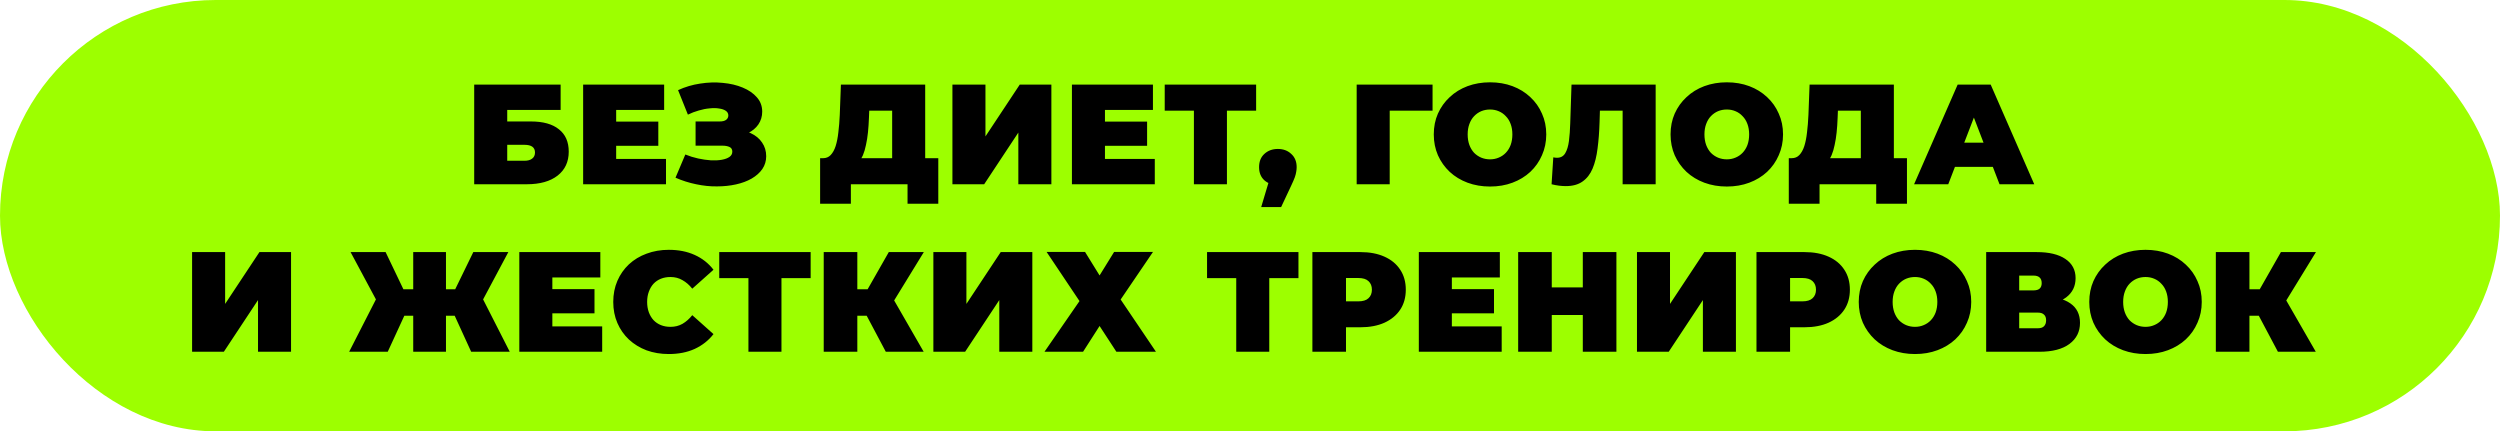
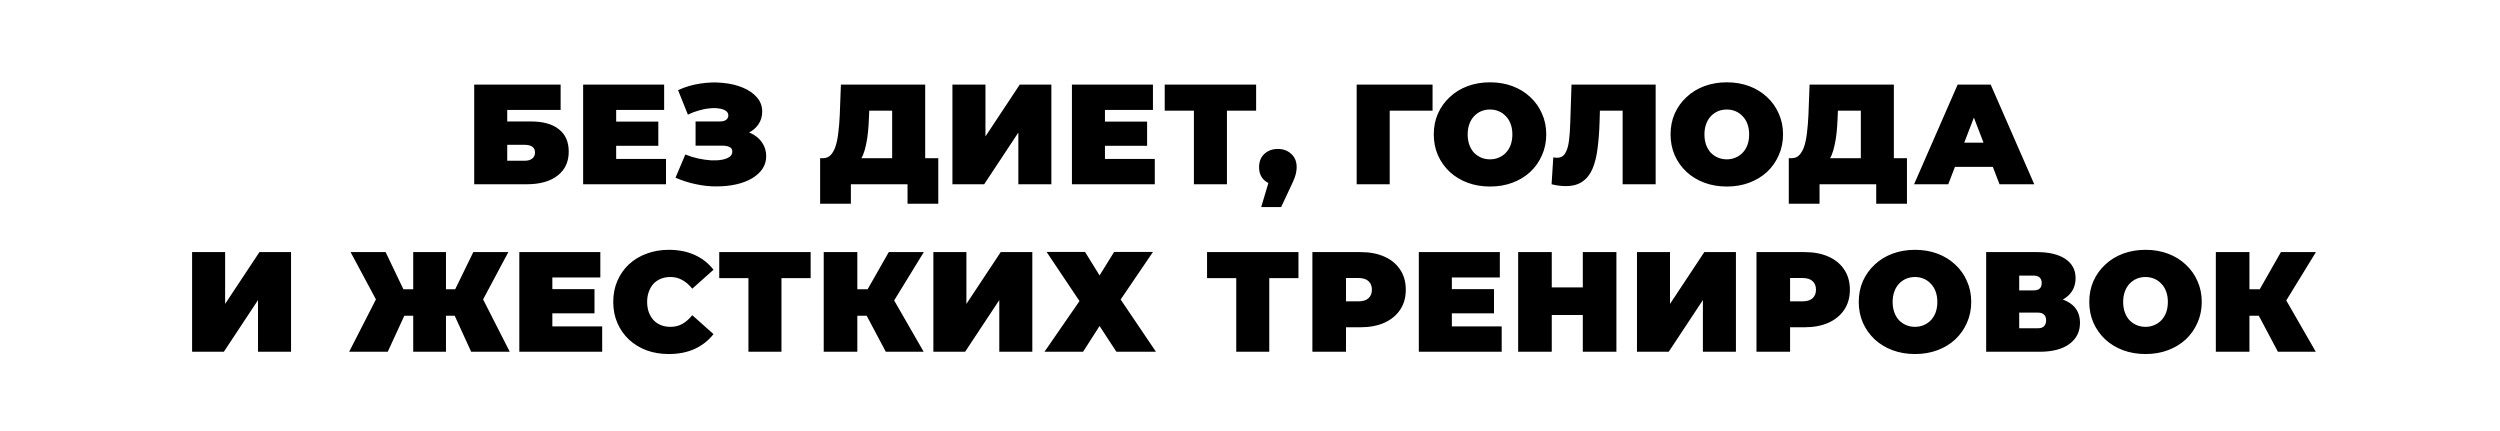
<svg xmlns="http://www.w3.org/2000/svg" width="597" height="103" viewBox="0 0 597 103" fill="none">
-   <rect width="597" height="103" rx="51.5" fill="#9DFF00" />
  <path d="M113.239 44V20.2H133.877V26.252H121.127V29.006H126.805C129.707 29.006 131.928 29.629 133.469 30.876C135.033 32.1 135.815 33.879 135.815 36.214C135.815 38.639 134.931 40.543 133.163 41.926C131.395 43.309 128.936 44 125.785 44H113.239ZM121.127 38.39H125.241C126.035 38.39 126.647 38.22 127.077 37.88C127.531 37.54 127.757 37.053 127.757 36.418C127.757 35.194 126.919 34.582 125.241 34.582H121.127V38.39ZM146.597 29.04H157.205V34.82H146.597V29.04ZM147.141 37.948H159.041V44H139.253V20.2H158.599V26.252H147.141V37.948ZM161.31 42.436L163.656 36.894C164.654 37.302 165.674 37.619 166.716 37.846C167.782 38.073 168.802 38.22 169.776 38.288C170.751 38.333 171.612 38.288 172.36 38.152C173.131 38.016 173.743 37.789 174.196 37.472C174.65 37.155 174.876 36.735 174.876 36.214C174.876 35.67 174.65 35.296 174.196 35.092C173.743 34.888 173.188 34.786 172.53 34.786H166.104V29.006H171.85C172.53 29.006 173.04 28.881 173.38 28.632C173.743 28.36 173.924 28.009 173.924 27.578C173.924 27.102 173.72 26.728 173.312 26.456C172.927 26.184 172.394 26.003 171.714 25.912C171.057 25.799 170.309 25.787 169.47 25.878C168.632 25.946 167.759 26.116 166.852 26.388C165.968 26.637 165.107 26.966 164.268 27.374L161.922 21.526C163.6 20.755 165.356 20.234 167.192 19.962C169.051 19.667 170.853 19.611 172.598 19.792C174.366 19.951 175.953 20.325 177.358 20.914C178.786 21.503 179.92 22.285 180.758 23.26C181.597 24.212 182.016 25.345 182.016 26.66C182.016 27.793 181.71 28.813 181.098 29.72C180.486 30.604 179.648 31.295 178.582 31.794C177.54 32.293 176.35 32.542 175.012 32.542L175.182 30.944C176.746 30.944 178.106 31.227 179.262 31.794C180.441 32.338 181.348 33.086 181.982 34.038C182.64 34.99 182.968 36.078 182.968 37.302C182.968 38.435 182.662 39.455 182.05 40.362C181.438 41.246 180.588 42.005 179.5 42.64C178.435 43.252 177.188 43.717 175.76 44.034C174.355 44.351 172.836 44.51 171.204 44.51C169.595 44.533 167.94 44.363 166.24 44C164.563 43.66 162.92 43.139 161.31 42.436ZM213.048 40.6V26.422H207.574L207.506 28.122C207.46 29.369 207.381 30.536 207.268 31.624C207.154 32.712 206.996 33.709 206.792 34.616C206.61 35.523 206.372 36.327 206.078 37.03C205.783 37.71 205.42 38.277 204.99 38.73L196.524 37.778C197.272 37.778 197.884 37.529 198.36 37.03C198.858 36.509 199.255 35.795 199.55 34.888C199.844 33.959 200.06 32.871 200.196 31.624C200.354 30.355 200.468 28.961 200.536 27.442L200.808 20.2H220.936V40.6H213.048ZM195.844 48.658V37.778H224.064V48.658H216.72V44H203.188V48.658H195.844ZM227.438 44V20.2H235.326V32.576L243.52 20.2H251.068V44H243.18V31.658L235.02 44H227.438ZM263.32 29.04H273.928V34.82H263.32V29.04ZM263.864 37.948H275.764V44H255.976V20.2H275.322V26.252H263.864V37.948ZM285.105 44V24.688L286.839 26.422H278.135V20.2H299.963V26.422H291.259L292.993 24.688V44H285.105ZM301.176 49.44L304.032 39.886L305.154 44.17C303.839 44.17 302.762 43.796 301.924 43.048C301.085 42.277 300.666 41.235 300.666 39.92C300.666 38.583 301.085 37.529 301.924 36.758C302.785 35.965 303.862 35.568 305.154 35.568C306.446 35.568 307.511 35.965 308.35 36.758C309.211 37.529 309.642 38.583 309.642 39.92C309.642 40.283 309.608 40.645 309.54 41.008C309.494 41.371 309.381 41.813 309.2 42.334C309.018 42.833 308.724 43.513 308.316 44.374L305.936 49.44H301.176ZM323.973 44V20.2H342.095V26.422H330.127L331.861 24.688V44H323.973ZM355.816 44.544C353.889 44.544 352.098 44.238 350.444 43.626C348.812 43.014 347.395 42.153 346.194 41.042C344.992 39.909 344.052 38.583 343.372 37.064C342.714 35.545 342.386 33.891 342.386 32.1C342.386 30.287 342.714 28.632 343.372 27.136C344.052 25.617 344.992 24.303 346.194 23.192C347.395 22.059 348.812 21.186 350.444 20.574C352.098 19.962 353.889 19.656 355.816 19.656C357.765 19.656 359.556 19.962 361.188 20.574C362.82 21.186 364.236 22.059 365.438 23.192C366.639 24.303 367.568 25.617 368.226 27.136C368.906 28.632 369.246 30.287 369.246 32.1C369.246 33.891 368.906 35.545 368.226 37.064C367.568 38.583 366.639 39.909 365.438 41.042C364.236 42.153 362.82 43.014 361.188 43.626C359.556 44.238 357.765 44.544 355.816 44.544ZM355.816 38.05C356.564 38.05 357.255 37.914 357.89 37.642C358.547 37.37 359.114 36.985 359.59 36.486C360.088 35.965 360.474 35.341 360.746 34.616C361.018 33.868 361.154 33.029 361.154 32.1C361.154 31.171 361.018 30.343 360.746 29.618C360.474 28.87 360.088 28.247 359.59 27.748C359.114 27.227 358.547 26.83 357.89 26.558C357.255 26.286 356.564 26.15 355.816 26.15C355.068 26.15 354.365 26.286 353.708 26.558C353.073 26.83 352.506 27.227 352.008 27.748C351.532 28.247 351.158 28.87 350.886 29.618C350.614 30.343 350.478 31.171 350.478 32.1C350.478 33.029 350.614 33.868 350.886 34.616C351.158 35.341 351.532 35.965 352.008 36.486C352.506 36.985 353.073 37.37 353.708 37.642C354.365 37.914 355.068 38.05 355.816 38.05ZM373.917 44.442C373.419 44.442 372.886 44.408 372.319 44.34C371.753 44.272 371.152 44.159 370.517 44L370.925 37.574C371.243 37.642 371.537 37.676 371.809 37.676C372.693 37.676 373.351 37.313 373.781 36.588C374.212 35.863 374.507 34.888 374.665 33.664C374.824 32.417 374.926 31.023 374.971 29.482L375.277 20.2H395.371V44H387.483V24.722L389.217 26.422H380.547L382.111 24.62L381.975 29.176C381.907 31.465 381.749 33.551 381.499 35.432C381.273 37.291 380.876 38.9 380.309 40.26C379.743 41.597 378.938 42.629 377.895 43.354C376.875 44.079 375.549 44.442 373.917 44.442ZM412.359 44.544C410.433 44.544 408.642 44.238 406.987 43.626C405.355 43.014 403.939 42.153 402.737 41.042C401.536 39.909 400.595 38.583 399.915 37.064C399.258 35.545 398.929 33.891 398.929 32.1C398.929 30.287 399.258 28.632 399.915 27.136C400.595 25.617 401.536 24.303 402.737 23.192C403.939 22.059 405.355 21.186 406.987 20.574C408.642 19.962 410.433 19.656 412.359 19.656C414.309 19.656 416.099 19.962 417.731 20.574C419.363 21.186 420.78 22.059 421.981 23.192C423.183 24.303 424.112 25.617 424.769 27.136C425.449 28.632 425.789 30.287 425.789 32.1C425.789 33.891 425.449 35.545 424.769 37.064C424.112 38.583 423.183 39.909 421.981 41.042C420.78 42.153 419.363 43.014 417.731 43.626C416.099 44.238 414.309 44.544 412.359 44.544ZM412.359 38.05C413.107 38.05 413.799 37.914 414.433 37.642C415.091 37.37 415.657 36.985 416.133 36.486C416.632 35.965 417.017 35.341 417.289 34.616C417.561 33.868 417.697 33.029 417.697 32.1C417.697 31.171 417.561 30.343 417.289 29.618C417.017 28.87 416.632 28.247 416.133 27.748C415.657 27.227 415.091 26.83 414.433 26.558C413.799 26.286 413.107 26.15 412.359 26.15C411.611 26.15 410.909 26.286 410.251 26.558C409.617 26.83 409.05 27.227 408.551 27.748C408.075 28.247 407.701 28.87 407.429 29.618C407.157 30.343 407.021 31.171 407.021 32.1C407.021 33.029 407.157 33.868 407.429 34.616C407.701 35.341 408.075 35.965 408.551 36.486C409.05 36.985 409.617 37.37 410.251 37.642C410.909 37.914 411.611 38.05 412.359 38.05ZM444.367 40.6V26.422H438.893L438.825 28.122C438.78 29.369 438.7 30.536 438.587 31.624C438.474 32.712 438.315 33.709 438.111 34.616C437.93 35.523 437.692 36.327 437.397 37.03C437.102 37.71 436.74 38.277 436.309 38.73L427.843 37.778C428.591 37.778 429.203 37.529 429.679 37.03C430.178 36.509 430.574 35.795 430.869 34.888C431.164 33.959 431.379 32.871 431.515 31.624C431.674 30.355 431.787 28.961 431.855 27.442L432.127 20.2H452.255V40.6H444.367ZM427.163 48.658V37.778H455.383V48.658H448.039V44H434.507V48.658H427.163ZM457.084 44L467.488 20.2H475.376L485.78 44H477.484L469.8 24.008H472.928L465.244 44H457.084ZM463.272 39.852L465.312 34.072H476.26L478.3 39.852H463.272ZM45.872 84V60.2H53.76V72.576L61.954 60.2H69.502V84H61.614V71.658L53.454 84H45.872ZM112.516 84L107.416 72.848L114.148 69.108L121.73 84H112.516ZM104.186 75.398V69.074H112.108V75.398H104.186ZM114.59 72.95L107.178 72.202L113.026 60.2H121.39L114.59 72.95ZM92.592 84H83.378L90.994 69.108L97.726 72.848L92.592 84ZM106.498 84H98.678V60.2H106.498V84ZM100.99 75.398H93V69.074H100.99V75.398ZM90.552 72.95L83.718 60.2H92.082L97.828 72.202L90.552 72.95ZM131.357 69.04H141.965V74.82H131.357V69.04ZM131.901 77.948H143.801V84H124.013V60.2H143.359V66.252H131.901V77.948ZM159.704 84.544C157.8 84.544 156.032 84.249 154.4 83.66C152.791 83.048 151.385 82.187 150.184 81.076C149.005 79.965 148.087 78.651 147.43 77.132C146.773 75.613 146.444 73.936 146.444 72.1C146.444 70.264 146.773 68.587 147.43 67.068C148.087 65.549 149.005 64.235 150.184 63.124C151.385 62.013 152.791 61.163 154.4 60.574C156.032 59.962 157.8 59.656 159.704 59.656C162.039 59.656 164.101 60.064 165.892 60.88C167.705 61.696 169.201 62.875 170.38 64.416L165.314 68.938C164.611 68.054 163.829 67.374 162.968 66.898C162.129 66.399 161.177 66.15 160.112 66.15C159.273 66.15 158.514 66.286 157.834 66.558C157.154 66.83 156.565 67.227 156.066 67.748C155.59 68.269 155.216 68.904 154.944 69.652C154.672 70.377 154.536 71.193 154.536 72.1C154.536 73.007 154.672 73.834 154.944 74.582C155.216 75.307 155.59 75.931 156.066 76.452C156.565 76.973 157.154 77.37 157.834 77.642C158.514 77.914 159.273 78.05 160.112 78.05C161.177 78.05 162.129 77.812 162.968 77.336C163.829 76.837 164.611 76.146 165.314 75.262L170.38 79.784C169.201 81.303 167.705 82.481 165.892 83.32C164.101 84.136 162.039 84.544 159.704 84.544ZM178.725 84V64.688L180.459 66.422H171.755V60.2H193.583V66.422H184.879L186.613 64.688V84H178.725ZM211.529 84L205.613 72.848L212.005 69.108L220.573 84H211.529ZM196.705 84V60.2H204.729V84H196.705ZM202.417 75.398V69.074H211.427V75.398H202.417ZM212.787 72.95L205.409 72.202L212.243 60.2H220.607L212.787 72.95ZM222.889 84V60.2H230.777V72.576L238.971 60.2H246.519V84H238.631V71.658L230.471 84H222.889ZM249.931 60.166H259.111L262.579 65.776L266.047 60.166H275.329L267.611 71.522L276.043 84H266.591L262.579 77.846L258.635 84H249.421L257.785 71.896L249.931 60.166ZM295.214 84V64.688L296.948 66.422H288.244V60.2H310.072V66.422H301.368L303.102 64.688V84H295.214ZM313.399 84V60.2H324.857C327.078 60.2 328.993 60.563 330.603 61.288C332.235 62.013 333.493 63.056 334.377 64.416C335.261 65.753 335.703 67.34 335.703 69.176C335.703 71.012 335.261 72.599 334.377 73.936C333.493 75.273 332.235 76.316 330.603 77.064C328.993 77.789 327.078 78.152 324.857 78.152H317.853L321.423 74.718V84H313.399ZM321.423 75.602L317.853 71.964H324.347C325.457 71.964 326.273 71.715 326.795 71.216C327.339 70.717 327.611 70.037 327.611 69.176C327.611 68.315 327.339 67.635 326.795 67.136C326.273 66.637 325.457 66.388 324.347 66.388H317.853L321.423 62.75V75.602ZM346.159 69.04H356.767V74.82H346.159V69.04ZM346.703 77.948H358.603V84H338.815V60.2H358.161V66.252H346.703V77.948ZM377.974 60.2H385.998V84H377.974V60.2ZM370.562 84H362.538V60.2H370.562V84ZM378.518 75.228H370.018V68.632H378.518V75.228ZM390.909 84V60.2H398.797V72.576L406.991 60.2H414.539V84H406.651V71.658L398.491 84H390.909ZM419.447 84V60.2H430.905C433.126 60.2 435.041 60.563 436.651 61.288C438.283 62.013 439.541 63.056 440.425 64.416C441.309 65.753 441.751 67.34 441.751 69.176C441.751 71.012 441.309 72.599 440.425 73.936C439.541 75.273 438.283 76.316 436.651 77.064C435.041 77.789 433.126 78.152 430.905 78.152H423.901L427.471 74.718V84H419.447ZM427.471 75.602L423.901 71.964H430.395C431.505 71.964 432.321 71.715 432.843 71.216C433.387 70.717 433.659 70.037 433.659 69.176C433.659 68.315 433.387 67.635 432.843 67.136C432.321 66.637 431.505 66.388 430.395 66.388H423.901L427.471 62.75V75.602ZM457.299 84.544C455.372 84.544 453.582 84.238 451.927 83.626C450.295 83.014 448.878 82.153 447.677 81.042C446.476 79.909 445.535 78.583 444.855 77.064C444.198 75.545 443.869 73.891 443.869 72.1C443.869 70.287 444.198 68.632 444.855 67.136C445.535 65.617 446.476 64.303 447.677 63.192C448.878 62.059 450.295 61.186 451.927 60.574C453.582 59.962 455.372 59.656 457.299 59.656C459.248 59.656 461.039 59.962 462.671 60.574C464.303 61.186 465.72 62.059 466.921 63.192C468.122 64.303 469.052 65.617 469.709 67.136C470.389 68.632 470.729 70.287 470.729 72.1C470.729 73.891 470.389 75.545 469.709 77.064C469.052 78.583 468.122 79.909 466.921 81.042C465.72 82.153 464.303 83.014 462.671 83.626C461.039 84.238 459.248 84.544 457.299 84.544ZM457.299 78.05C458.047 78.05 458.738 77.914 459.373 77.642C460.03 77.37 460.597 76.985 461.073 76.486C461.572 75.965 461.957 75.341 462.229 74.616C462.501 73.868 462.637 73.029 462.637 72.1C462.637 71.171 462.501 70.343 462.229 69.618C461.957 68.87 461.572 68.247 461.073 67.748C460.597 67.227 460.03 66.83 459.373 66.558C458.738 66.286 458.047 66.15 457.299 66.15C456.551 66.15 455.848 66.286 455.191 66.558C454.556 66.83 453.99 67.227 453.491 67.748C453.015 68.247 452.641 68.87 452.369 69.618C452.097 70.343 451.961 71.171 451.961 72.1C451.961 73.029 452.097 73.868 452.369 74.616C452.641 75.341 453.015 75.965 453.491 76.486C453.99 76.985 454.556 77.37 455.191 77.642C455.848 77.914 456.551 78.05 457.299 78.05ZM474.297 84V60.2H486.367C489.314 60.2 491.592 60.744 493.201 61.832C494.833 62.92 495.649 64.45 495.649 66.422C495.649 68.349 494.901 69.879 493.405 71.012C491.909 72.123 489.892 72.678 487.353 72.678L488.033 70.842C490.73 70.842 492.85 71.375 494.391 72.44C495.932 73.505 496.703 75.058 496.703 77.098C496.703 79.206 495.864 80.883 494.187 82.13C492.51 83.377 490.118 84 487.013 84H474.297ZM482.185 78.39H486.639C487.296 78.39 487.784 78.231 488.101 77.914C488.441 77.574 488.611 77.098 488.611 76.486C488.611 75.874 488.441 75.421 488.101 75.126C487.784 74.809 487.296 74.65 486.639 74.65H482.185V78.39ZM482.185 69.346H485.585C486.265 69.346 486.764 69.199 487.081 68.904C487.398 68.609 487.557 68.179 487.557 67.612C487.557 67.023 487.398 66.581 487.081 66.286C486.764 65.969 486.265 65.81 485.585 65.81H482.185V69.346ZM512.348 84.544C510.422 84.544 508.631 84.238 506.976 83.626C505.344 83.014 503.928 82.153 502.726 81.042C501.525 79.909 500.584 78.583 499.904 77.064C499.247 75.545 498.918 73.891 498.918 72.1C498.918 70.287 499.247 68.632 499.904 67.136C500.584 65.617 501.525 64.303 502.726 63.192C503.928 62.059 505.344 61.186 506.976 60.574C508.631 59.962 510.422 59.656 512.348 59.656C514.298 59.656 516.088 59.962 517.72 60.574C519.352 61.186 520.769 62.059 521.97 63.192C523.172 64.303 524.101 65.617 524.758 67.136C525.438 68.632 525.778 70.287 525.778 72.1C525.778 73.891 525.438 75.545 524.758 77.064C524.101 78.583 523.172 79.909 521.97 81.042C520.769 82.153 519.352 83.014 517.72 83.626C516.088 84.238 514.298 84.544 512.348 84.544ZM512.348 78.05C513.096 78.05 513.788 77.914 514.422 77.642C515.08 77.37 515.646 76.985 516.122 76.486C516.621 75.965 517.006 75.341 517.278 74.616C517.55 73.868 517.686 73.029 517.686 72.1C517.686 71.171 517.55 70.343 517.278 69.618C517.006 68.87 516.621 68.247 516.122 67.748C515.646 67.227 515.08 66.83 514.422 66.558C513.788 66.286 513.096 66.15 512.348 66.15C511.6 66.15 510.898 66.286 510.24 66.558C509.606 66.83 509.039 67.227 508.54 67.748C508.064 68.247 507.69 68.87 507.418 69.618C507.146 70.343 507.01 71.171 507.01 72.1C507.01 73.029 507.146 73.868 507.418 74.616C507.69 75.341 508.064 75.965 508.54 76.486C509.039 76.985 509.606 77.37 510.24 77.642C510.898 77.914 511.6 78.05 512.348 78.05ZM543.966 84L538.05 72.848L544.442 69.108L553.01 84H543.966ZM529.142 84V60.2H537.166V84H529.142ZM534.854 75.398V69.074H543.864V75.398H534.854ZM545.224 72.95L537.846 72.202L544.68 60.2H553.044L545.224 72.95Z" fill="black" />
</svg>